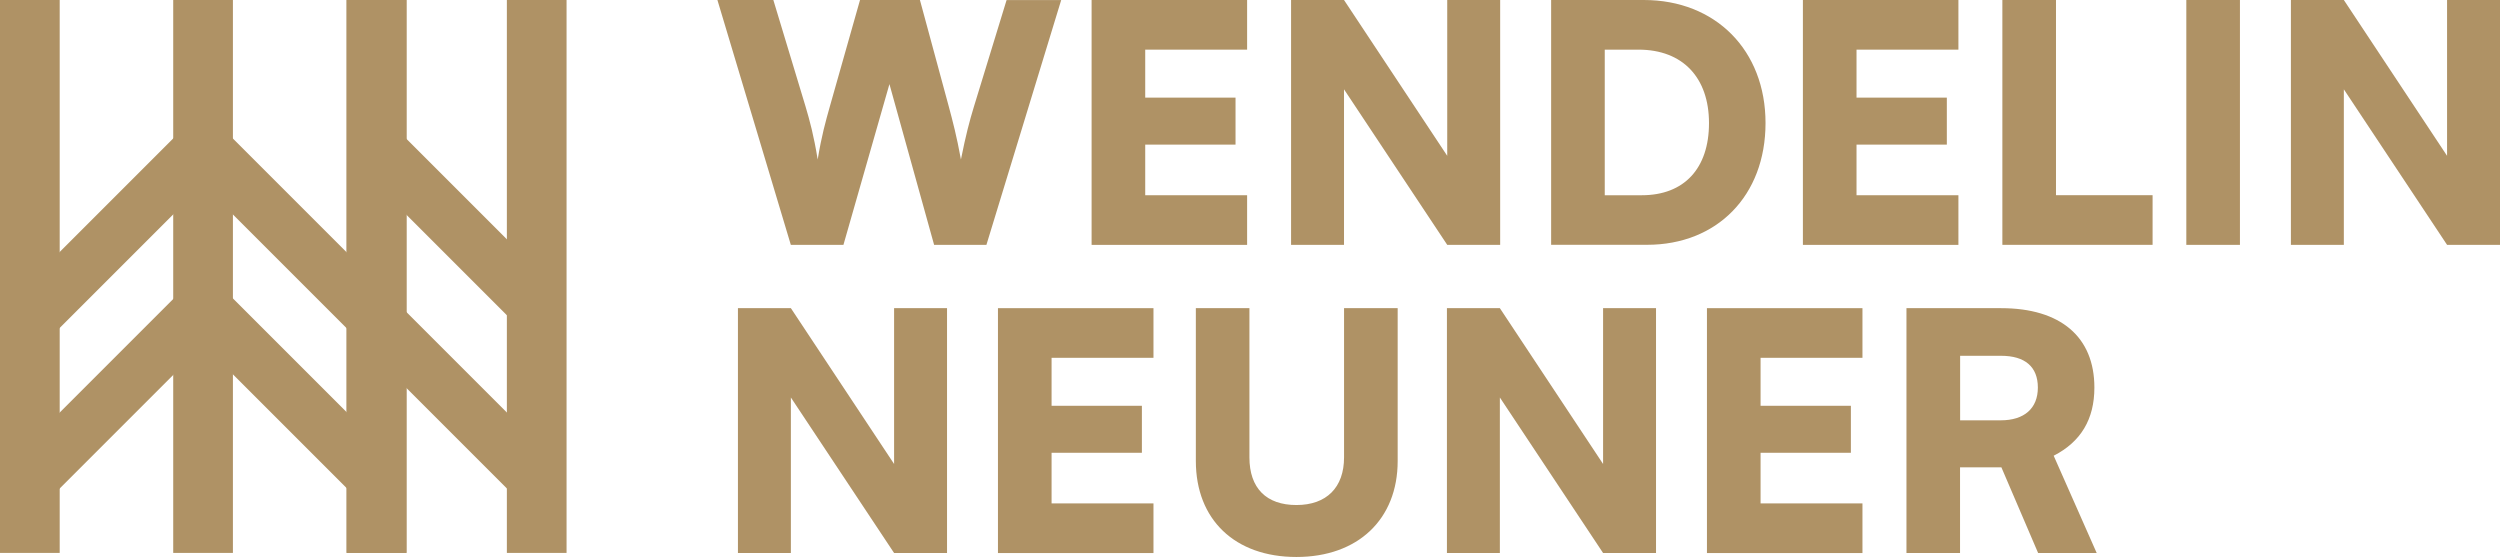
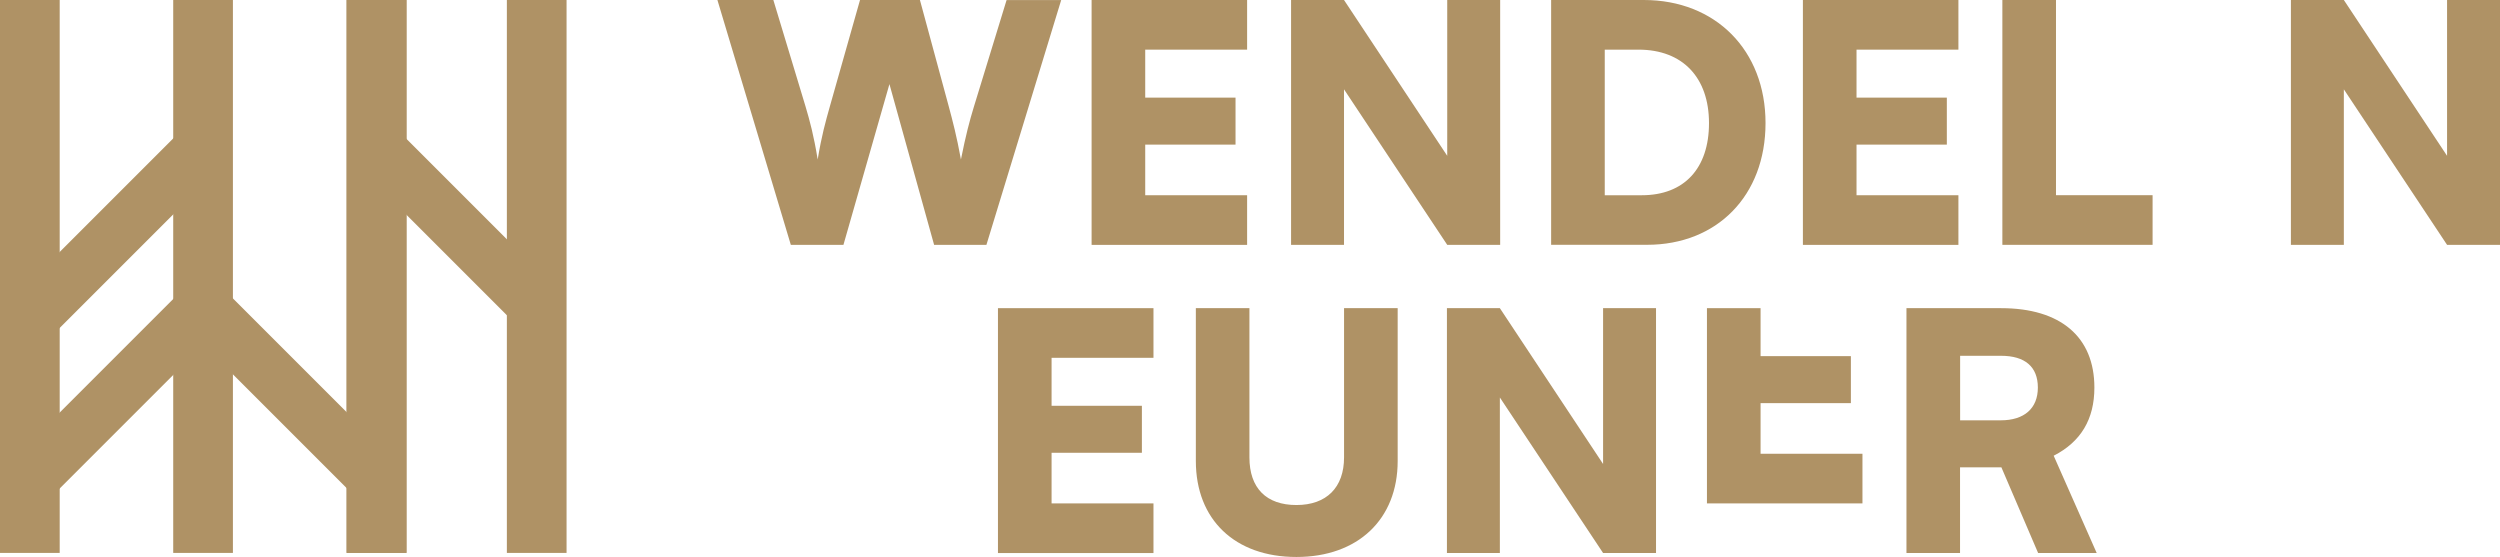
<svg xmlns="http://www.w3.org/2000/svg" id="Ebene_2" viewBox="0 0 584.67 130.26">
  <defs>
    <style>.cls-1{fill:#af9265;stroke-width:0px;}</style>
  </defs>
  <g id="Ebene_2-2">
    <g id="Ebene_1-2">
      <rect class="cls-1" width="13.96" height="129.31" />
      <rect class="cls-1" x="40.51" width="13.96" height="129.31" />
      <rect class="cls-1" x="81.01" width="13.96" height="129.31" />
      <rect class="cls-1" x="81.15" width="13.96" height="129.31" />
      <rect class="cls-1" x="118.54" width="13.96" height="129.31" />
-       <rect class="cls-1" x="80.22" y="18.13" width="12.56" height="110.36" transform="translate(-26.5 82.64) rotate(-45)" />
      <rect class="cls-1" x="61.53" y="63.27" width="12.56" height="57.48" transform="translate(-45.2 74.9) rotate(-45)" />
      <rect class="cls-1" x="-3.78" y="49.24" width="60.06" height="12.56" transform="translate(-31.57 34.82) rotate(-45)" />
      <rect class="cls-1" x="100.47" y="26.53" width="12.56" height="53.07" transform="translate(-6.25 91.02) rotate(-45)" />
      <rect class="cls-1" x="-1.44" y="85.73" width="57.48" height="12.56" transform="translate(-57.06 46.26) rotate(-45)" />
      <path class="cls-1" d="m167.78,0h13.08l7.51,24.84c1.01,3.4,1.94,6.81,2.86,12.46.93-5.65,1.86-8.9,2.86-12.46l7.04-24.84h14.01l6.73,24.84c.93,3.48,1.86,6.96,2.86,12.46,1.16-5.8,2.01-8.98,3.02-12.3L235.41.01h12.77l-17.49,57.26h-12.23l-10.45-37.6-10.76,37.6h-12.3L167.78,0Z" />
      <path class="cls-1" d="m255.29,57.26V0h36.37v11.61h-23.83v11.22h21.12v10.99h-21.12v11.84h23.83v11.61h-36.37Z" />
      <path class="cls-1" d="m301.94,57.26V0h12.38l24.14,36.44V0h12.38v57.26h-12.38l-24.14-36.37v36.37h-12.38Z" />
      <path class="cls-1" d="m362.76,57.26V0h21.67c16.79,0,28.47,11.76,28.47,28.78s-11.37,28.47-27.7,28.47h-22.44Zm12.54-45.65v34.05h8.67c9.9,0,15.71-6.27,15.71-16.87s-6.11-17.18-16.48-17.18h-7.9Z" />
      <path class="cls-1" d="m421.64,57.26V0h36.37v11.61h-23.83v11.22h21.12v10.99h-21.12v11.84h23.83v11.61h-36.37Z" />
      <path class="cls-1" d="m480.83,45.65h22.59v11.61h-35.13V0h12.54v45.65Z" />
-       <path class="cls-1" d="m523.85,57.26h-12.54V0h12.54v57.26Z" />
      <path class="cls-1" d="m535.77,57.26V0h12.38l24.14,36.44V0h12.38v57.26h-12.38l-24.14-36.37v36.37h-12.38Z" />
-       <path class="cls-1" d="m172.58,129.33v-57.26h12.38l24.14,36.44v-36.44h12.38v57.26h-12.38l-24.14-36.37v36.37h-12.38Z" />
      <path class="cls-1" d="m233.39,129.33v-57.26h36.37v11.61h-23.83v11.22h21.12v10.99h-21.12v11.84h23.83v11.61h-36.37Z" />
      <path class="cls-1" d="m279.66,72.07h12.54v34.9c0,7.2,3.95,11.14,10.99,11.14s11.14-4.1,11.14-11.14v-34.9h12.54v35.75c0,13.62-9.29,22.44-23.68,22.44s-23.52-8.74-23.52-22.44v-35.75h-.01Z" />
      <path class="cls-1" d="m338.39,129.33v-57.26h12.38l24.14,36.44v-36.44h12.38v57.26h-12.38l-24.14-36.37v36.37h-12.38Z" />
-       <path class="cls-1" d="m399.2,129.33v-57.26h36.37v11.61h-23.83v11.22h21.12v10.99h-21.12v11.84h23.83v11.61h-36.37Z" />
+       <path class="cls-1" d="m399.2,129.33v-57.26h36.37h-23.83v11.22h21.12v10.99h-21.12v11.84h23.83v11.61h-36.37Z" />
      <path class="cls-1" d="m445.86,129.33v-57.26h22.13c13.93,0,21.82,6.73,21.82,18.57,0,7.43-3.17,12.69-9.52,15.94l10.06,22.75h-13.7l-8.59-20.04h-9.67v20.04h-12.54.01Zm12.54-31.03h9.52c5.49,0,8.67-2.79,8.67-7.66s-3.02-7.43-8.59-7.43h-9.59v15.09h-.01Z" />
    </g>
  </g>
</svg>